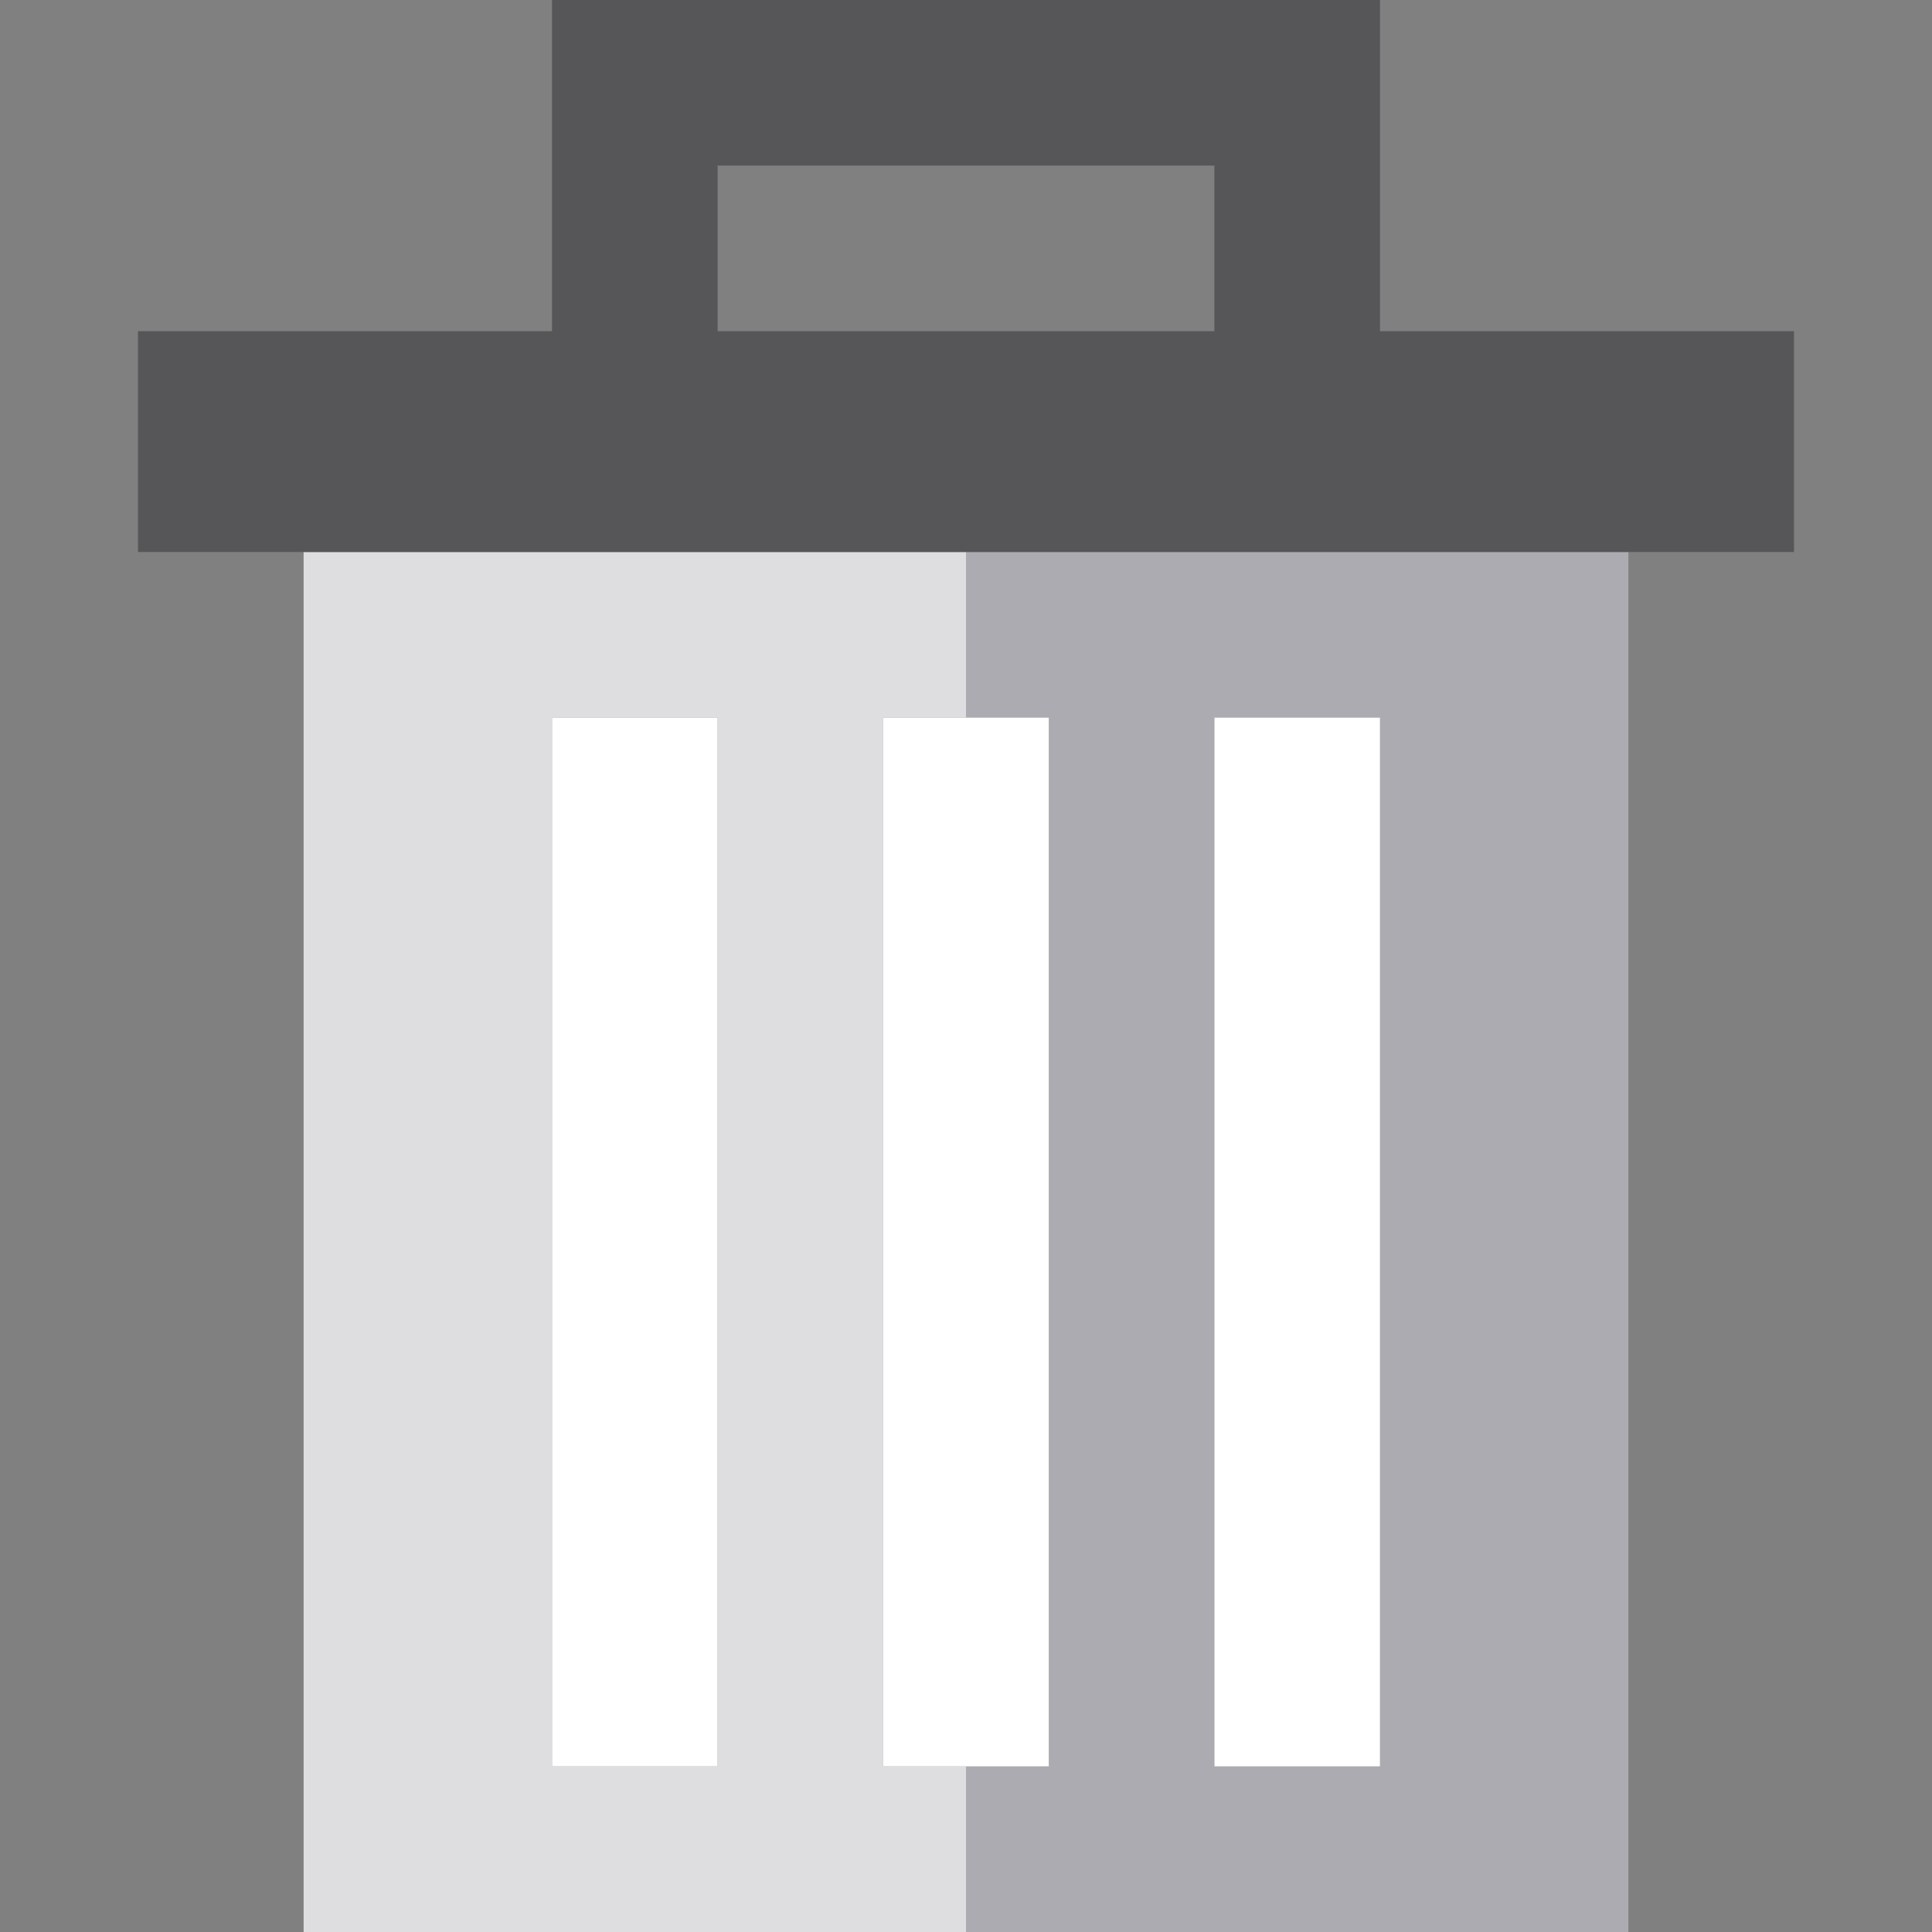
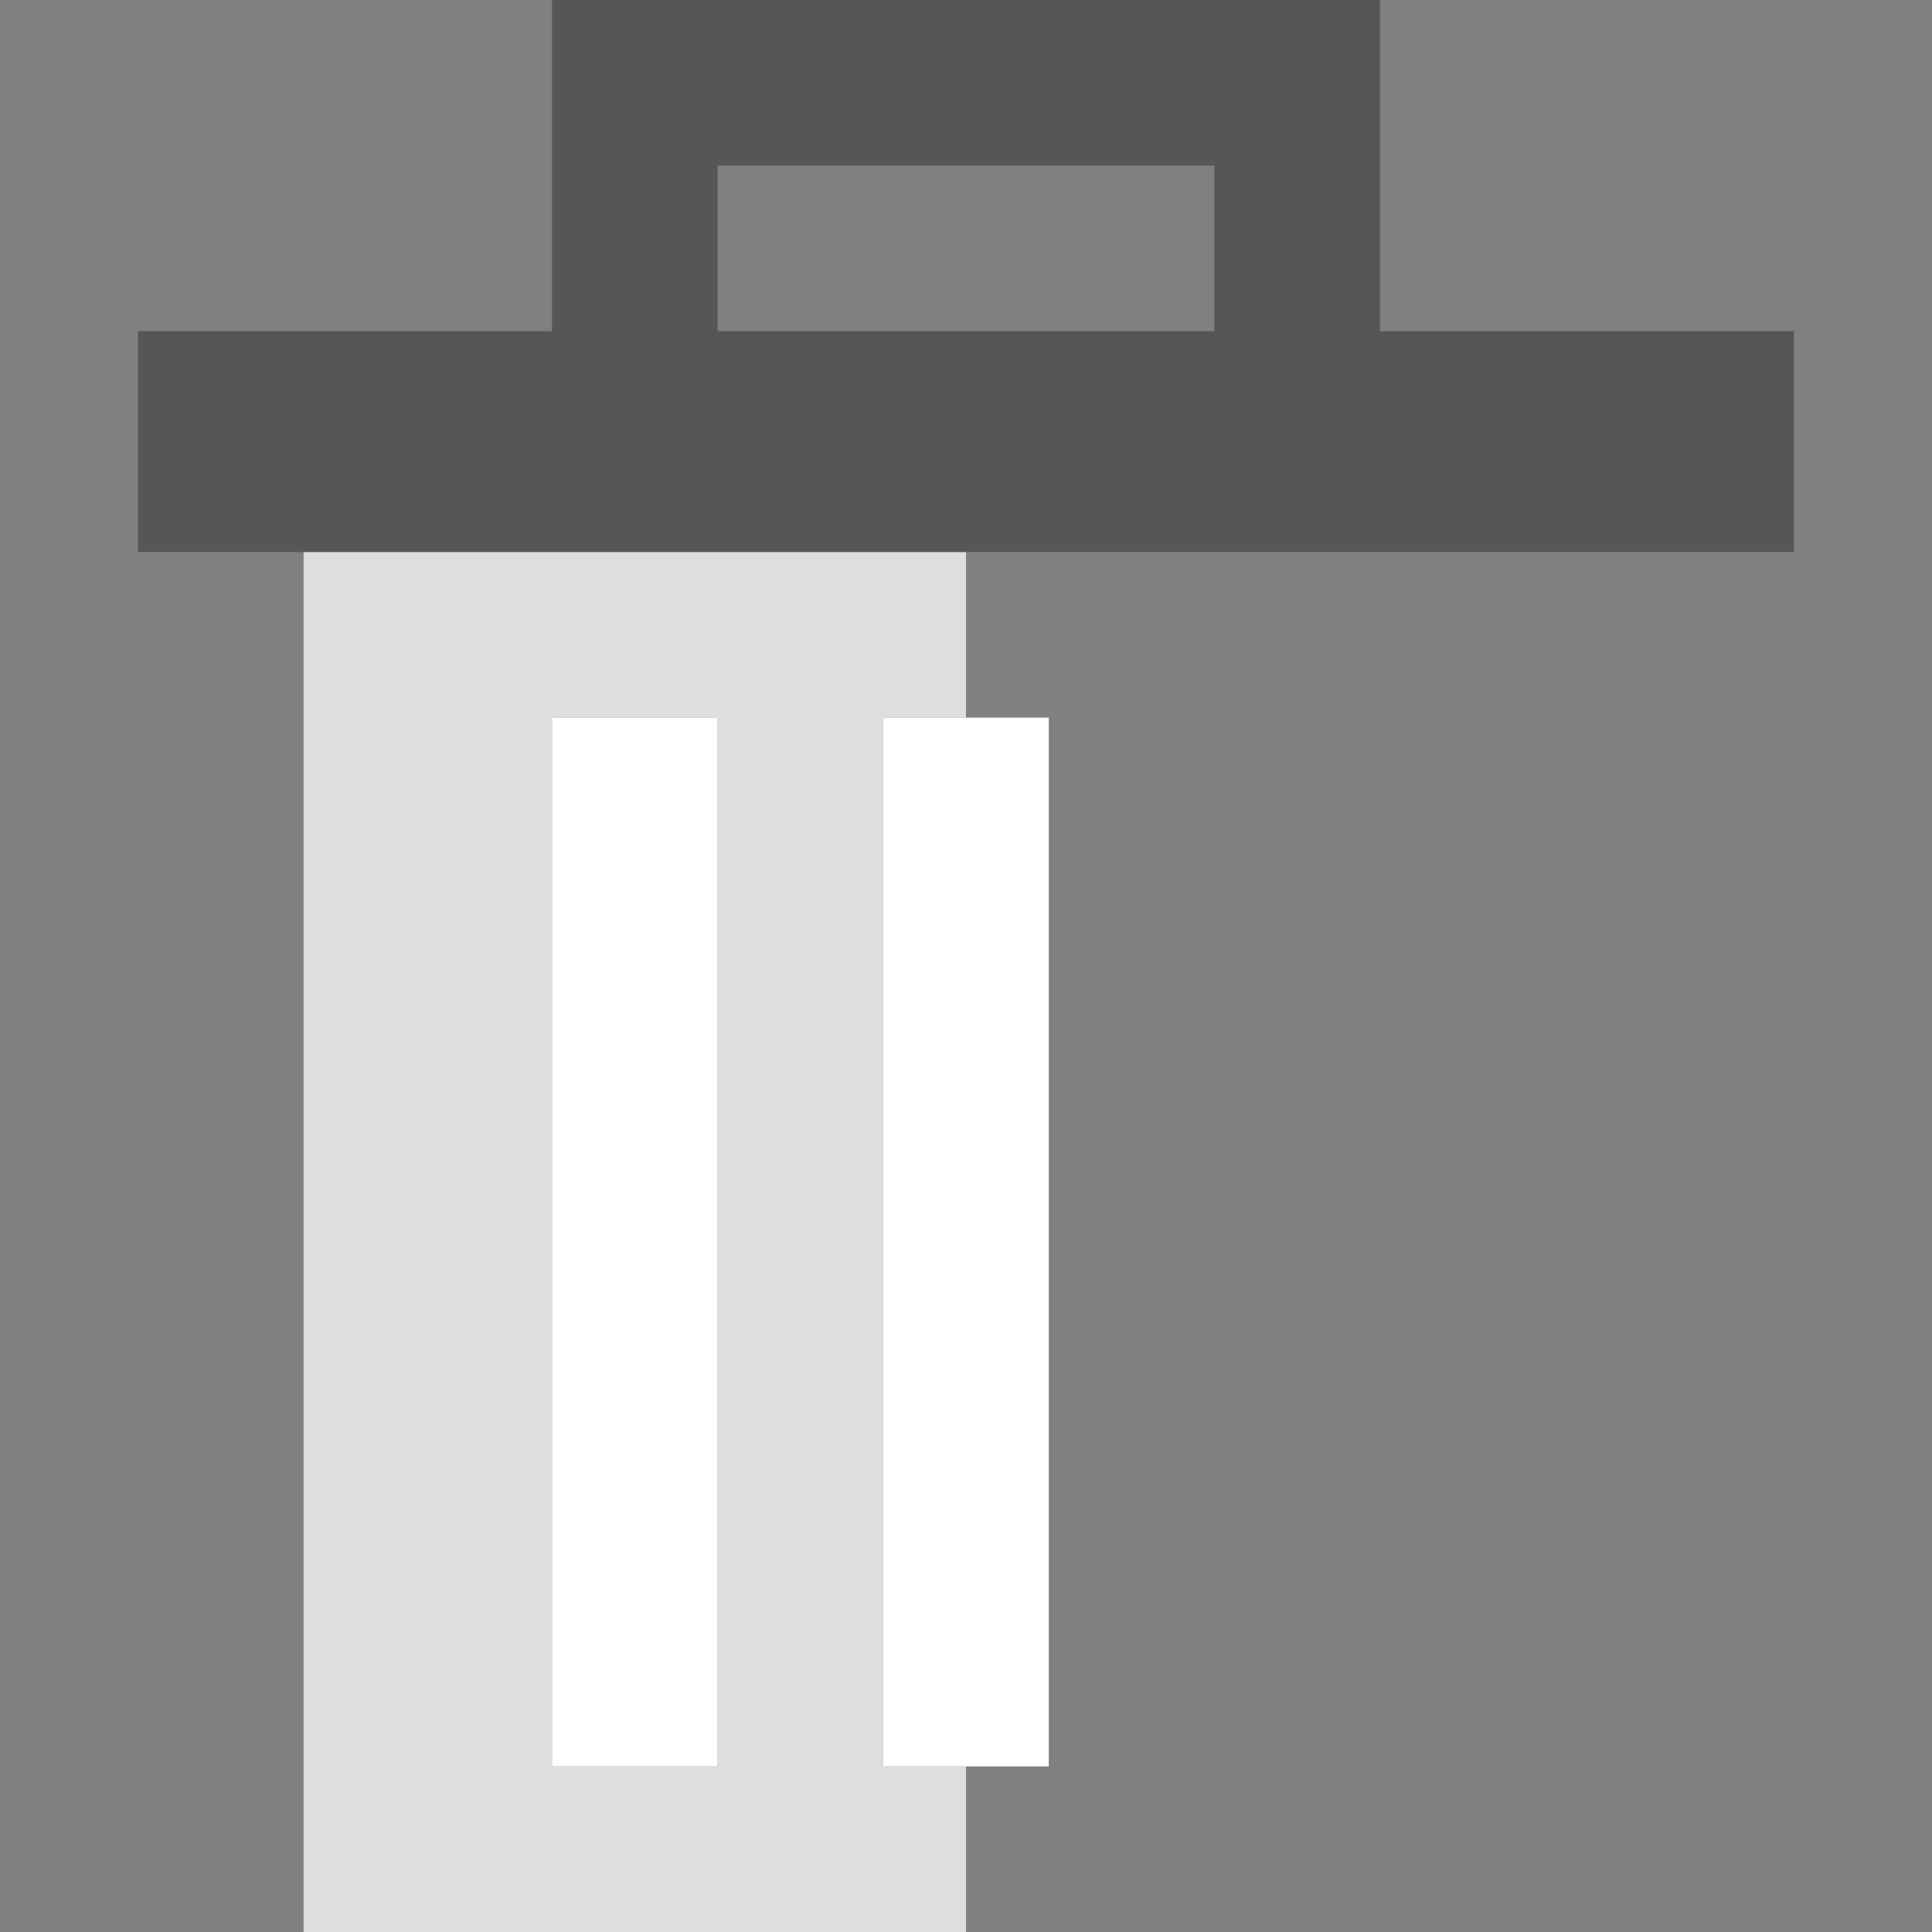
<svg xmlns="http://www.w3.org/2000/svg" version="1.1" id="Capa_1" x="0px" y="0px" viewBox="0 0 350 350" style="enable-background:new 0 0 350 350;" xml:space="preserve">
  <rect x="0" y="0" width="350" height="350" fill="#808080" stroke="none" />
  <g id="XMLID_909_">
    <path id="XMLID_911_" style="fill:#DEDDE0;" d="M160,320V130h15v-30H55v250h120v-30H160z M130,320h-30V130h30V320z" />
-     <path id="XMLID_914_" style="fill:#ACABB1;" d="M175,130h15v190h-15v30h120V100H175V130z M220,130h30v190h-30V130z" />
    <polygon id="XMLID_917_" style="fill:#FFFFFF;" points="160,320 175,320 190,320 190,130 175,130 160,130  " />
    <rect id="XMLID_918_" x="100" y="130" style="fill:#FFFFFF;" width="30" height="190" />
-     <rect id="XMLID_919_" x="220" y="130" style="fill:#FFFFFF;" width="30" height="190" />
    <path id="XMLID_920_" style="fill:#565659;" d="M325,60h-75V0H100v60H25v40h30h120h120h30V60z M130,30h90v30h-90V30z" />
  </g>
  <g>
</g>
  <g>
</g>
  <g>
</g>
  <g>
</g>
  <g>
</g>
  <g>
</g>
  <g>
</g>
  <g>
</g>
  <g>
</g>
  <g>
</g>
  <g>
</g>
  <g>
</g>
  <g>
</g>
  <g>
</g>
  <g>
</g>
</svg>